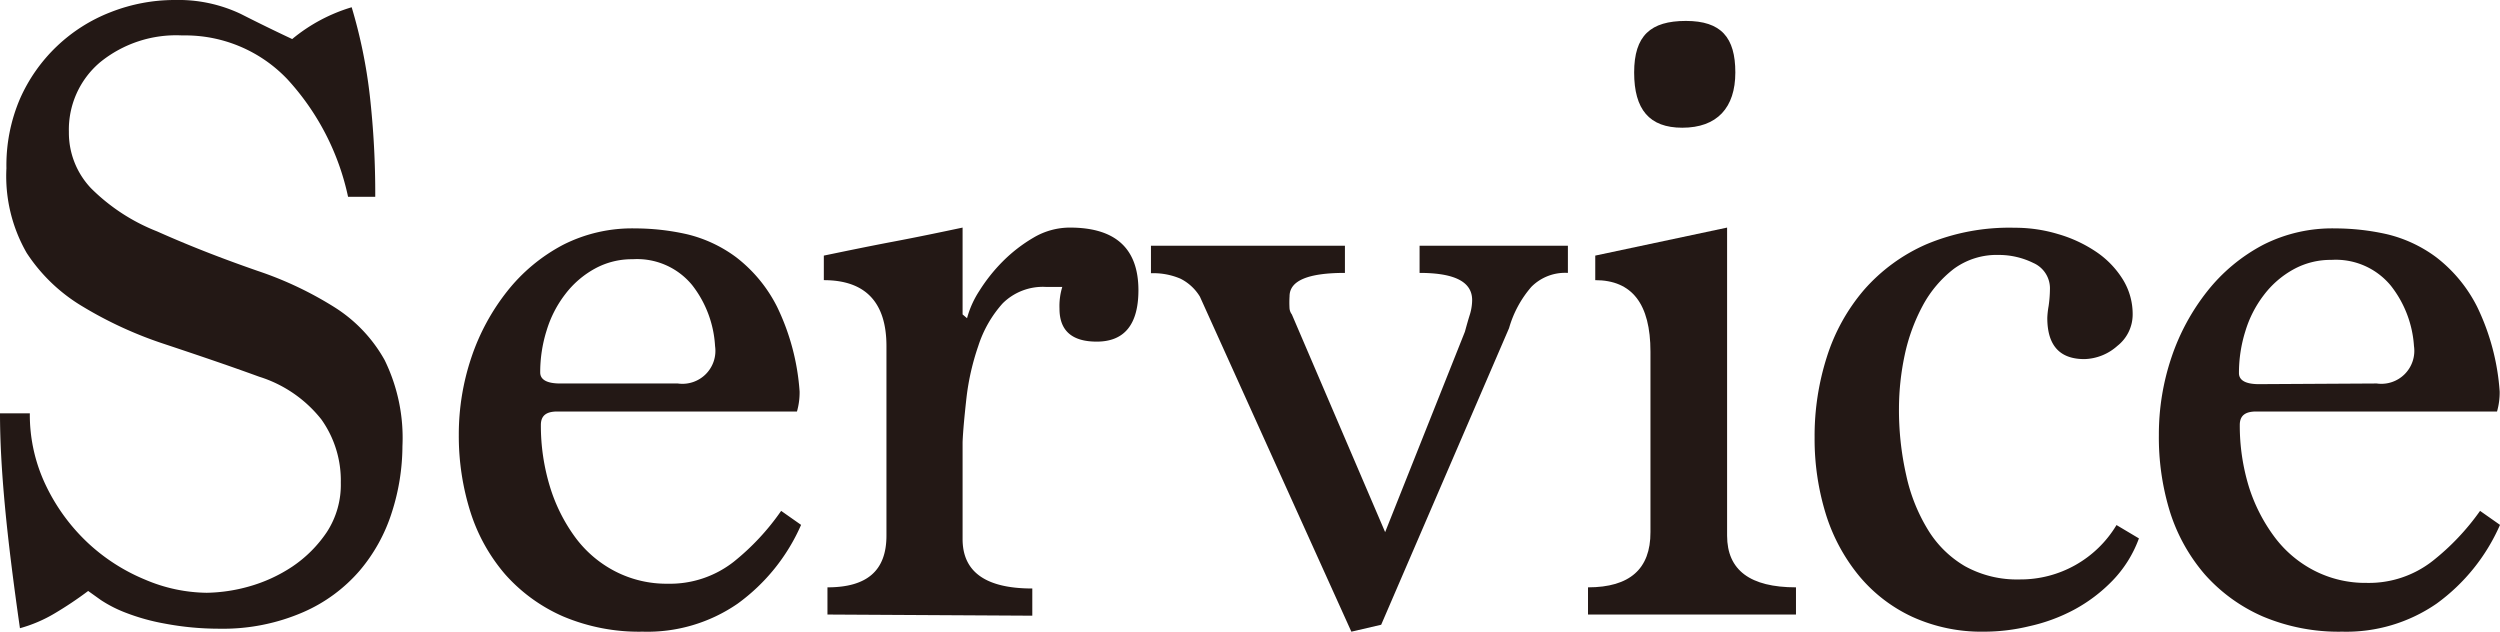
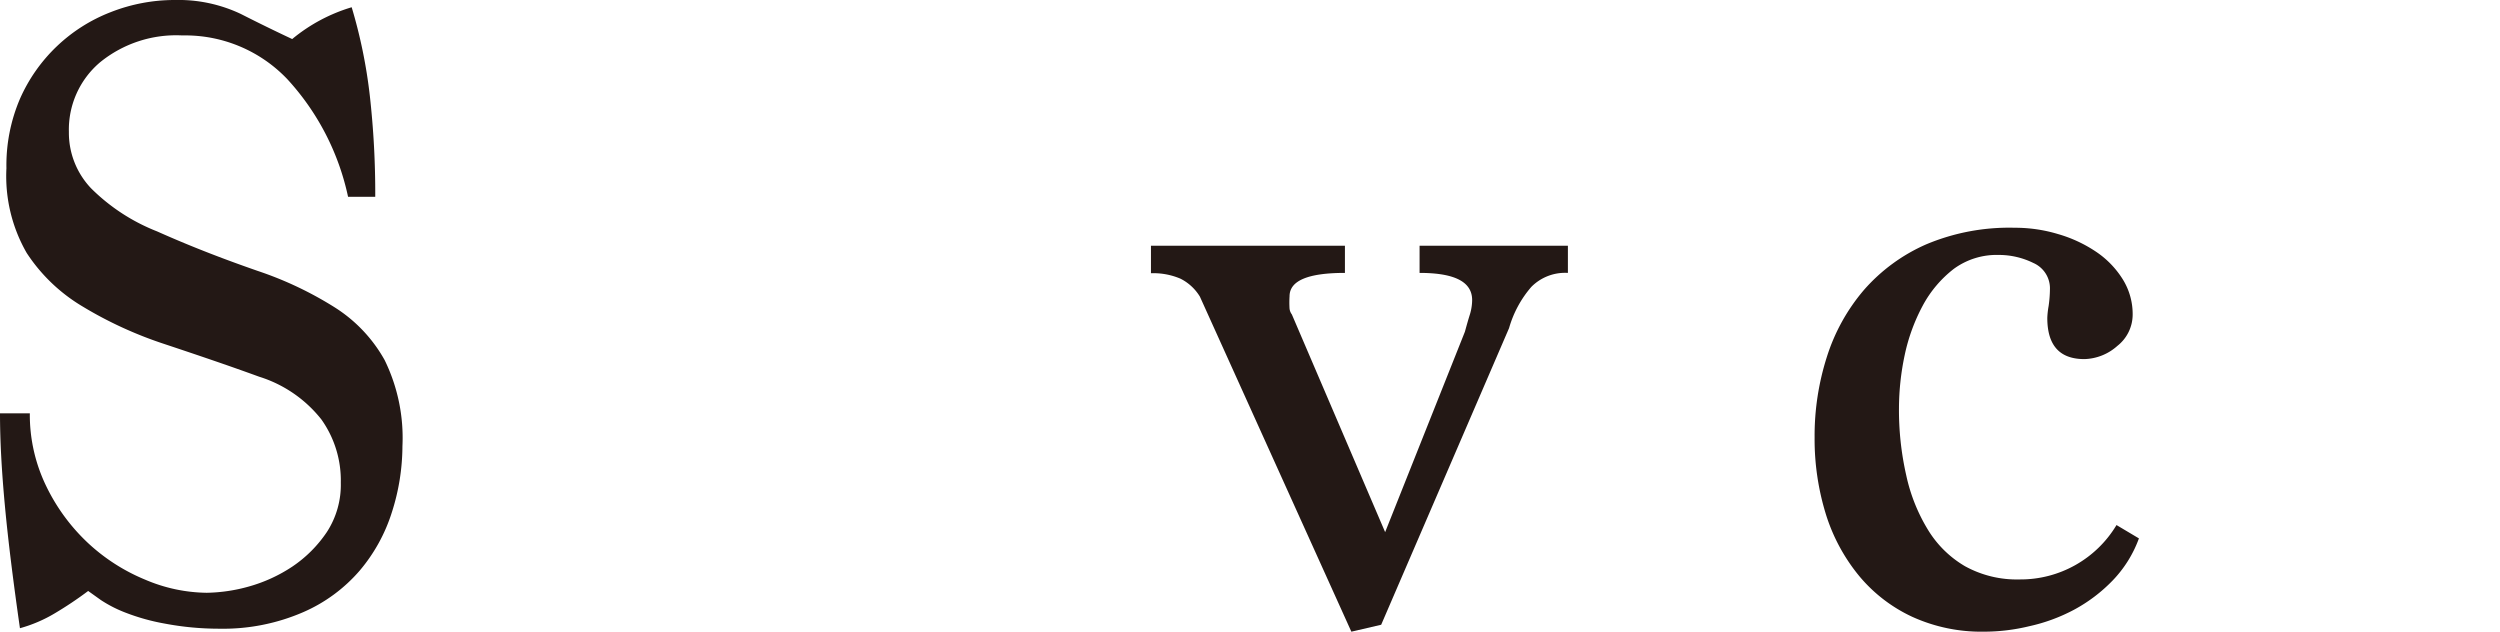
<svg xmlns="http://www.w3.org/2000/svg" viewBox="0 0 151.7 38.33">
  <defs>
    <style>.bf7361b4-1cd9-4d8a-8c48-632bc9b7905f{fill:#231815;}</style>
  </defs>
  <g id="ae95386b-bd33-46df-9904-50409bc3259a" data-name="レイヤー 2">
    <g id="e99d928f-f42b-4e82-b7eb-d33f424ffe6d" data-name="レイヤー 1">
      <path class="bf7361b4-1cd9-4d8a-8c48-632bc9b7905f" d="M21.12,11.94a15.23,15.23,0,0,0-3.68-7.13,8.55,8.55,0,0,0-6.38-2.66,7.31,7.31,0,0,0-5,1.64A5.35,5.35,0,0,0,4.18,8a4.89,4.89,0,0,0,1.35,3.43,11.75,11.75,0,0,0,4,2.61c2.24,1,4.27,1.76,6.11,2.4a21.65,21.65,0,0,1,4.7,2.23,8.91,8.91,0,0,1,3,3.18,10.74,10.74,0,0,1,1.08,5.23,13.24,13.24,0,0,1-.64,4,10.22,10.22,0,0,1-1.95,3.54,9.54,9.54,0,0,1-3.44,2.53,12.21,12.21,0,0,1-5.08,1A17.7,17.7,0,0,1,10,37.84a12.75,12.75,0,0,1-2.37-.66,7.74,7.74,0,0,1-1.51-.77l-.77-.55A22.64,22.64,0,0,1,3.3,37.23a8.53,8.53,0,0,1-2.09.89C.81,35.33.5,32.86.3,30.72s-.3-4-.3-5.64H1.81a9.9,9.9,0,0,0,1,4.43,11.68,11.68,0,0,0,2.52,3.43A11.51,11.51,0,0,0,8.8,35.17a9.76,9.76,0,0,0,3.74.8,10,10,0,0,0,2.56-.38,9.26,9.26,0,0,0,2.64-1.21,7.7,7.7,0,0,0,2.09-2.09,5.25,5.25,0,0,0,.85-3,6.39,6.39,0,0,0-1.18-3.84,7.75,7.75,0,0,0-3.77-2.59c-2-.73-4-1.4-5.8-2A24.14,24.14,0,0,1,5,18.59a10.39,10.39,0,0,1-3.38-3.24A9.34,9.34,0,0,1,.39,10.21,10.24,10.24,0,0,1,1.21,6,9.93,9.93,0,0,1,6.71.74,10.61,10.61,0,0,1,10.62,0a8.83,8.83,0,0,1,4,.85c1.12.57,2.15,1.07,3.11,1.52A10.24,10.24,0,0,1,21.34.44a30.82,30.82,0,0,1,1.1,5.36,53.18,53.18,0,0,1,.33,6.14Z" />
-       <path class="bf7361b4-1cd9-4d8a-8c48-632bc9b7905f" d="M48.61,31.85a11.68,11.68,0,0,1-3.85,4.78A9.64,9.64,0,0,1,39,38.33a11.84,11.84,0,0,1-4.84-.93,10.1,10.1,0,0,1-3.49-2.53,10.8,10.8,0,0,1-2.12-3.79,15.28,15.28,0,0,1-.71-4.68,14.61,14.61,0,0,1,.77-4.73,13.26,13.26,0,0,1,2.17-4,10.64,10.64,0,0,1,3.38-2.81,9.25,9.25,0,0,1,4.4-1,14.32,14.32,0,0,1,3.11.35,8.19,8.19,0,0,1,3,1.4,8.75,8.75,0,0,1,2.48,3,14,14,0,0,1,1.37,5.15,4.22,4.22,0,0,1-.16,1.21H33.82c-.7,0-1,.27-1,.82a12.67,12.67,0,0,0,.55,3.74,10.22,10.22,0,0,0,1.54,3.08,7,7,0,0,0,2.42,2.06,6.79,6.79,0,0,0,3.19.75,6.27,6.27,0,0,0,4-1.33A14.58,14.58,0,0,0,47.4,31Zm-7.48-8.58A2,2,0,0,0,43.39,21,6.61,6.61,0,0,0,42,17.3a4.32,4.32,0,0,0-3.61-1.57,4.66,4.66,0,0,0-2.31.58,5.7,5.7,0,0,0-1.78,1.54,6.84,6.84,0,0,0-1.13,2.2,8.43,8.43,0,0,0-.39,2.55c0,.44.41.67,1.21.67Z" />
-       <path class="bf7361b4-1cd9-4d8a-8c48-632bc9b7905f" d="M50.21,37.29V35.64c2.39,0,3.58-1,3.58-3.14V21c0-2.65-1.27-4-3.8-4V15.51c1.4-.29,2.8-.58,4.23-.85s2.82-.56,4.19-.85v5.27l.27.23a5.75,5.75,0,0,1,.74-1.65,10.24,10.24,0,0,1,1.42-1.79,9.18,9.18,0,0,1,1.89-1.46,4.33,4.33,0,0,1,2.19-.6q4.15,0,4.16,3.79c0,2.09-.85,3.13-2.53,3.13-1.51,0-2.26-.67-2.26-2a3.93,3.93,0,0,1,.17-1.32h-1a3.46,3.46,0,0,0-2.62,1A7.13,7.13,0,0,0,59.36,21a14.89,14.89,0,0,0-.71,3.1c-.12,1.08-.21,2-.24,2.73v5.88q0,3,4.23,3v1.65Z" />
      <path class="bf7361b4-1cd9-4d8a-8c48-632bc9b7905f" d="M82,38.33,72.81,18a2.9,2.9,0,0,0-1.18-1.09,4.18,4.18,0,0,0-1.79-.33V14.91H81.61v1.65c-2.24,0-3.36.47-3.36,1.42a6,6,0,0,0,0,.75.72.72,0,0,0,.14.35l5.66,13.21,4.84-12.16c.11-.4.21-.76.31-1.07a3.09,3.09,0,0,0,.13-.85c0-1.11-1.06-1.65-3.19-1.65V14.91h9v1.65a2.88,2.88,0,0,0-2.22.85,6.57,6.57,0,0,0-1.35,2.5l-7.76,18Z" />
-       <path class="bf7361b4-1cd9-4d8a-8c48-632bc9b7905f" d="M96.36,37.29V35.64q3.8,0,3.79-3.35V21.34c0-2.9-1.12-4.34-3.35-4.34V15.51l8-1.7V32.5c0,2.1,1.4,3.14,4.18,3.14v1.65Zm5.72-29.54c-2,0-2.92-1.11-2.92-3.35s1-3.13,3.14-3.13,3,1,3,3.13S104.2,7.75,102.08,7.75Z" />
      <path class="bf7361b4-1cd9-4d8a-8c48-632bc9b7905f" d="M129.79,32.67a7.26,7.26,0,0,1-1.6,2.56A9.52,9.52,0,0,1,125.85,37a10.61,10.61,0,0,1-2.72,1,11.66,11.66,0,0,1-2.75.33,10.12,10.12,0,0,1-4.34-.9,9.26,9.26,0,0,1-3.25-2.51,11.07,11.07,0,0,1-2-3.73,15.43,15.43,0,0,1-.68-4.63,15.73,15.73,0,0,1,.74-4.89,11.64,11.64,0,0,1,2.25-4.07,10.73,10.73,0,0,1,3.8-2.78,13,13,0,0,1,5.36-1,9,9,0,0,1,2.61.38,8.18,8.18,0,0,1,2.31,1.07,5.55,5.55,0,0,1,1.63,1.68,4,4,0,0,1,.6,2.14,2.42,2.42,0,0,1-.93,1.9,3.12,3.12,0,0,1-2,.8c-1.5,0-2.25-.83-2.25-2.5a5.24,5.24,0,0,1,.08-.72,7.56,7.56,0,0,0,.08-1,1.68,1.68,0,0,0-1-1.61,4.73,4.73,0,0,0-2.11-.49,4.4,4.4,0,0,0-2.73.85,7,7,0,0,0-1.87,2.21,11.26,11.26,0,0,0-1.1,3,15.74,15.74,0,0,0-.35,3.2,17.86,17.86,0,0,0,.44,4.11,10.62,10.62,0,0,0,1.32,3.31,6.43,6.43,0,0,0,2.25,2.21,6.5,6.5,0,0,0,3.3.8,6.79,6.79,0,0,0,5.89-3.3Z" />
-       <path class="bf7361b4-1cd9-4d8a-8c48-632bc9b7905f" d="M151.7,31.85a11.68,11.68,0,0,1-3.85,4.78,9.64,9.64,0,0,1-5.72,1.7,11.84,11.84,0,0,1-4.84-.93,10.1,10.1,0,0,1-3.49-2.53,10.8,10.8,0,0,1-2.12-3.79A15.28,15.28,0,0,1,131,26.4a14.61,14.61,0,0,1,.77-4.73,13.26,13.26,0,0,1,2.17-4,10.64,10.64,0,0,1,3.38-2.81,9.25,9.25,0,0,1,4.4-1,14.32,14.32,0,0,1,3.11.35,8.19,8.19,0,0,1,3,1.4,8.75,8.75,0,0,1,2.48,3,14,14,0,0,1,1.37,5.15,4.22,4.22,0,0,1-.16,1.21H136.91c-.7,0-1,.27-1,.82a12.67,12.67,0,0,0,.55,3.74A10.22,10.22,0,0,0,138,32.56a7,7,0,0,0,2.42,2.06,6.79,6.79,0,0,0,3.19.75,6.27,6.27,0,0,0,4-1.33A14.58,14.58,0,0,0,150.49,31Zm-7.48-8.58A2,2,0,0,0,146.48,21a6.61,6.61,0,0,0-1.4-3.66,4.32,4.32,0,0,0-3.61-1.57,4.66,4.66,0,0,0-2.31.58,5.7,5.7,0,0,0-1.78,1.54,6.84,6.84,0,0,0-1.13,2.2,8.43,8.43,0,0,0-.39,2.55c0,.44.41.67,1.21.67Z" />
    </g>
  </g>
</svg>